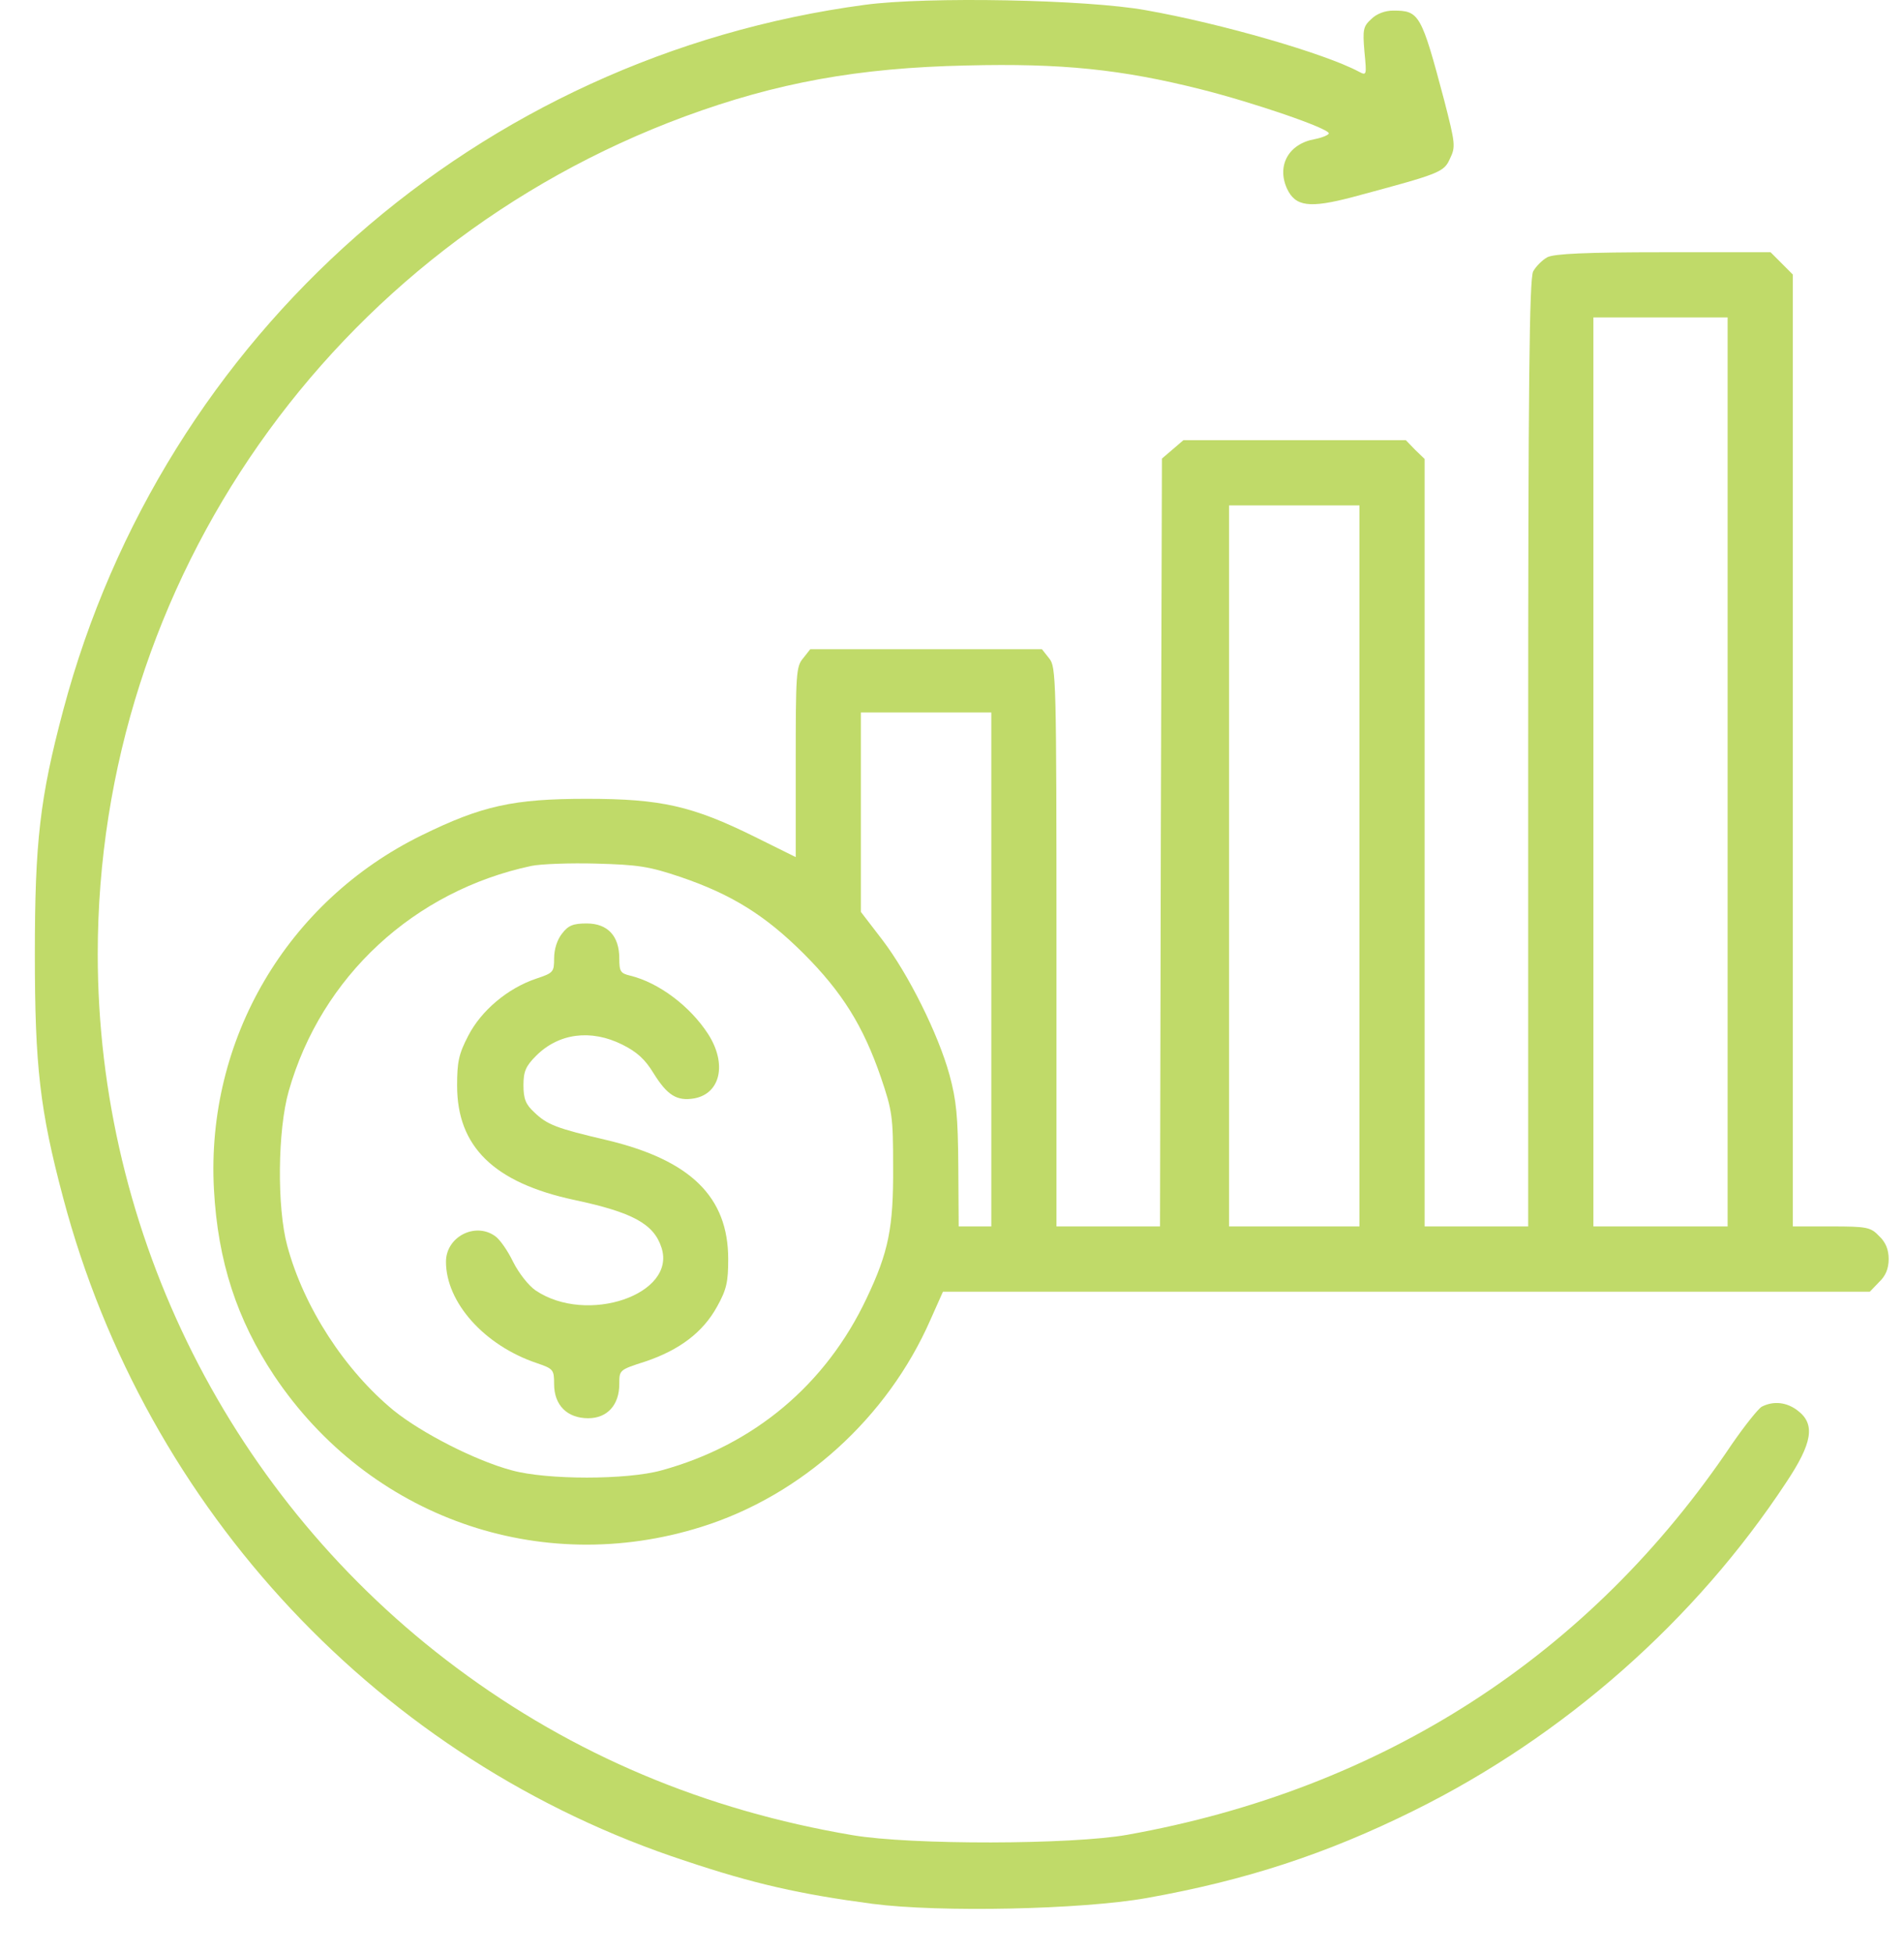
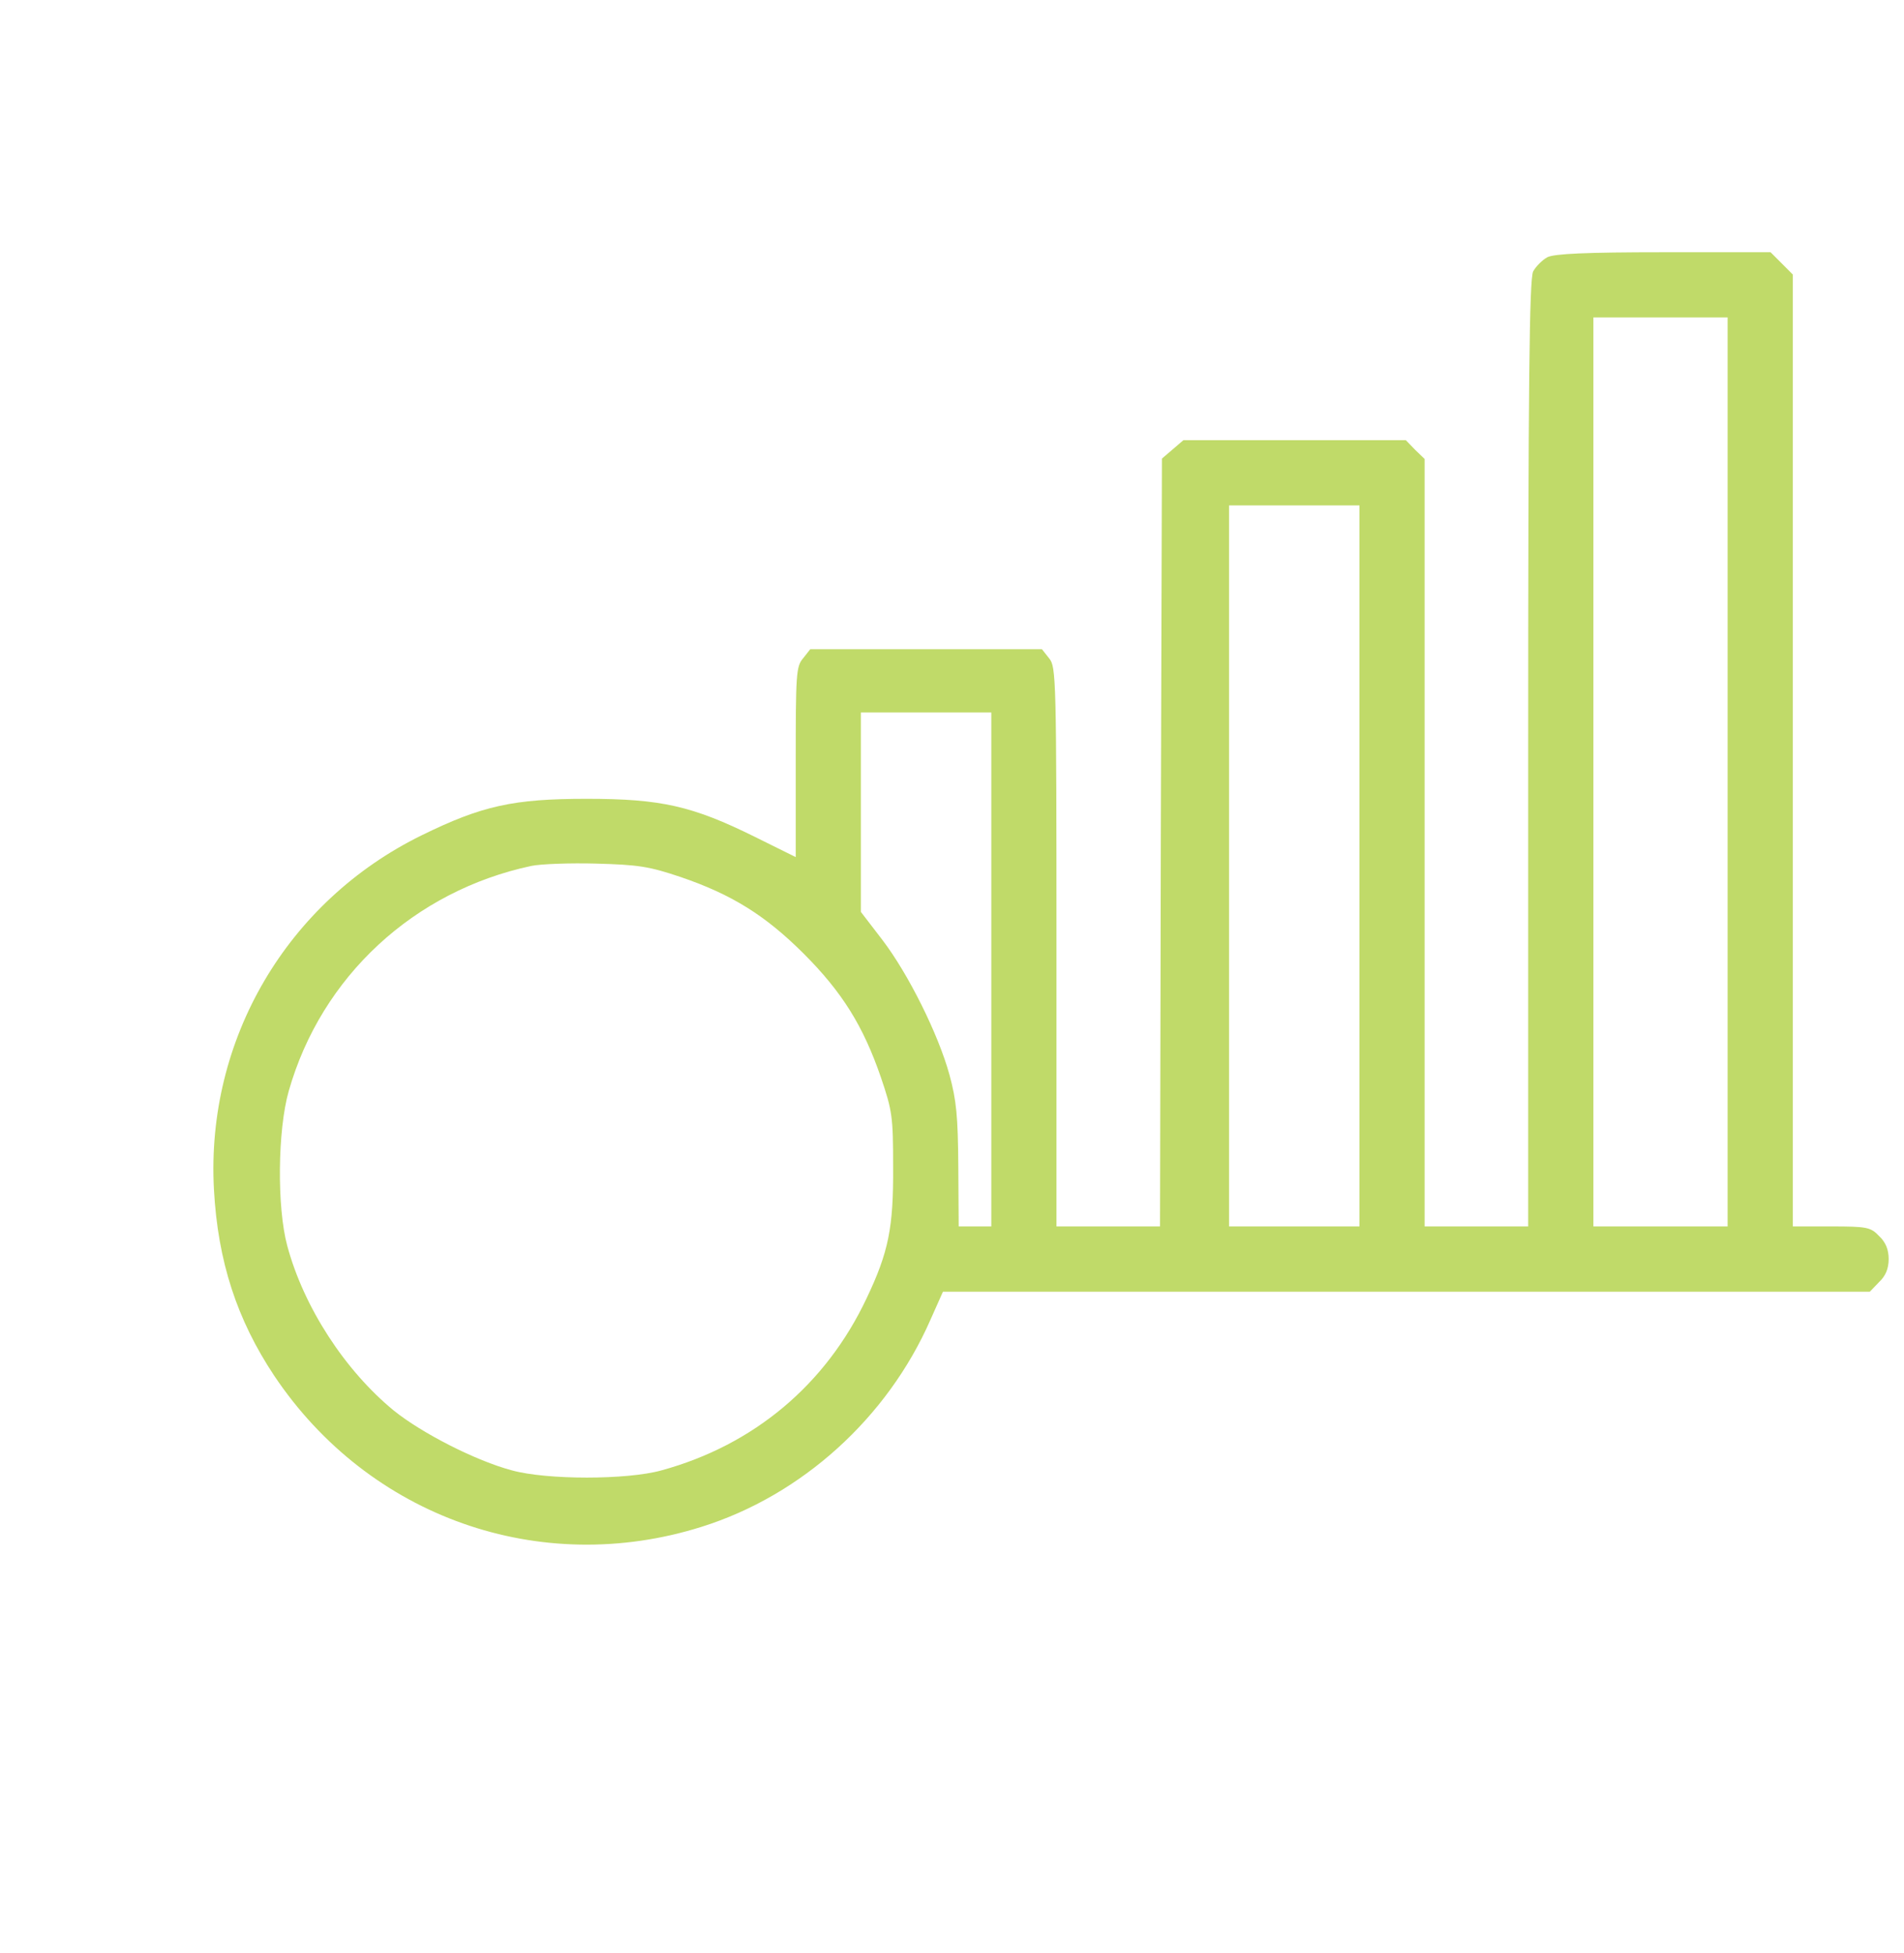
<svg xmlns="http://www.w3.org/2000/svg" width="39" height="40" viewBox="0 0 39 40" fill="none">
-   <path d="M17.713 0.099C9.795 1.16 3.345 6.839 1.295 14.545C0.816 16.344 0.714 17.247 0.714 19.541C0.714 21.835 0.816 22.738 1.295 24.537C2.992 30.939 7.807 36.069 14.036 38.111C15.443 38.582 16.385 38.794 17.87 38.991C19.252 39.171 22.151 39.109 23.486 38.873C25.513 38.512 27.17 37.97 28.961 37.082C32.041 35.558 34.727 33.186 36.589 30.358C37.123 29.557 37.186 29.172 36.832 28.897C36.605 28.716 36.33 28.685 36.086 28.81C36.008 28.858 35.733 29.203 35.473 29.58C32.575 33.901 28.325 36.642 23.093 37.577C21.962 37.781 18.655 37.789 17.461 37.585C14.437 37.074 11.735 35.935 9.355 34.16C4.736 30.719 2.002 25.283 2.002 19.541C2.002 11.898 6.802 5.056 14.028 2.385C15.906 1.694 17.579 1.388 19.802 1.341C21.742 1.293 22.968 1.419 24.594 1.828C25.686 2.103 27.218 2.629 27.218 2.731C27.218 2.762 27.092 2.817 26.935 2.849C26.393 2.943 26.149 3.391 26.361 3.862C26.534 4.231 26.817 4.271 27.712 4.035C29.495 3.556 29.574 3.532 29.7 3.249C29.818 3.006 29.81 2.943 29.582 2.055C29.111 0.28 29.071 0.217 28.537 0.217C28.372 0.217 28.199 0.28 28.089 0.39C27.924 0.539 27.909 0.602 27.948 1.058C27.995 1.545 27.995 1.553 27.83 1.466C27.139 1.097 25.026 0.484 23.471 0.209C22.261 -0.011 18.985 -0.073 17.713 0.099Z" fill="#C0DA69" />
  <path d="M31.695 5.268C31.593 5.323 31.459 5.457 31.404 5.559C31.326 5.716 31.302 7.829 31.302 15.433V25.118H30.242H29.181V17.263V9.4L28.985 9.211L28.796 9.015H26.518H24.24L24.02 9.204L23.8 9.392L23.777 17.255L23.761 25.118H22.701H21.64V19.392C21.64 13.87 21.632 13.658 21.491 13.485L21.342 13.296H18.97H16.597L16.448 13.485C16.307 13.65 16.299 13.815 16.299 15.606V17.554L15.458 17.137C14.186 16.509 13.549 16.36 12.018 16.36C10.517 16.36 9.873 16.501 8.64 17.106C5.883 18.457 4.217 21.285 4.382 24.356C4.461 25.833 4.854 27.027 5.616 28.174C7.556 31.073 11.059 32.314 14.374 31.269C16.424 30.625 18.176 29.038 19.056 27.035L19.315 26.454H28.804H38.301L38.49 26.257C38.623 26.132 38.686 25.982 38.686 25.786C38.686 25.59 38.623 25.44 38.49 25.315C38.317 25.134 38.246 25.118 37.508 25.118H36.722V15.37V5.622L36.495 5.394L36.267 5.166H34.075C32.48 5.166 31.836 5.197 31.695 5.268ZM35.387 15.81V25.118H34.012H32.638V15.81V6.501H34.012H35.387V15.81ZM27.846 17.734V25.118H26.511H25.175V17.734V10.351H26.511H27.846V17.734ZM20.305 19.855V25.118H19.975H19.637L19.629 23.877C19.622 22.864 19.59 22.534 19.449 22.015C19.221 21.183 18.608 19.95 18.074 19.25L17.634 18.677V16.635V14.592H18.97H20.305V19.855ZM13.942 17.962C14.979 18.316 15.67 18.74 16.464 19.533C17.249 20.319 17.681 21.01 18.043 22.063C18.278 22.754 18.294 22.872 18.294 23.901C18.302 25.142 18.2 25.645 17.752 26.587C16.919 28.355 15.443 29.596 13.549 30.114C12.842 30.311 11.201 30.311 10.486 30.114C9.747 29.918 8.64 29.352 8.066 28.889C7.061 28.064 6.22 26.768 5.883 25.511C5.671 24.726 5.686 23.147 5.914 22.346C6.582 19.997 8.483 18.245 10.886 17.734C11.075 17.695 11.672 17.672 12.214 17.687C13.07 17.711 13.29 17.742 13.942 17.962Z" fill="#C0DA69" />
-   <path d="M11.515 19.117C11.413 19.243 11.35 19.439 11.35 19.628C11.35 19.91 11.334 19.926 10.981 20.044C10.399 20.24 9.857 20.696 9.59 21.215C9.394 21.591 9.363 21.756 9.363 22.236C9.363 23.485 10.117 24.223 11.766 24.576C12.952 24.828 13.392 25.064 13.549 25.551C13.864 26.509 12.025 27.137 10.973 26.43C10.832 26.336 10.627 26.077 10.509 25.841C10.399 25.613 10.235 25.378 10.14 25.315C9.732 25.024 9.135 25.331 9.135 25.841C9.135 26.674 9.92 27.554 10.989 27.915C11.334 28.033 11.35 28.049 11.35 28.347C11.35 28.779 11.617 29.046 12.049 29.046C12.442 29.046 12.685 28.771 12.685 28.347C12.685 28.056 12.685 28.056 13.22 27.884C13.919 27.648 14.398 27.287 14.688 26.76C14.885 26.407 14.916 26.25 14.916 25.786C14.916 24.514 14.146 23.76 12.434 23.351C11.397 23.108 11.209 23.037 10.941 22.778C10.769 22.621 10.722 22.503 10.722 22.228C10.722 21.945 10.769 21.835 10.981 21.623C11.444 21.16 12.104 21.073 12.748 21.395C13.047 21.544 13.212 21.694 13.384 21.976C13.667 22.432 13.864 22.558 14.225 22.495C14.759 22.393 14.893 21.788 14.508 21.183C14.139 20.61 13.494 20.123 12.905 19.981C12.709 19.934 12.685 19.895 12.685 19.628C12.685 19.172 12.45 18.913 12.018 18.913C11.743 18.913 11.641 18.952 11.515 19.117Z" fill="#C0DA69" />
</svg>